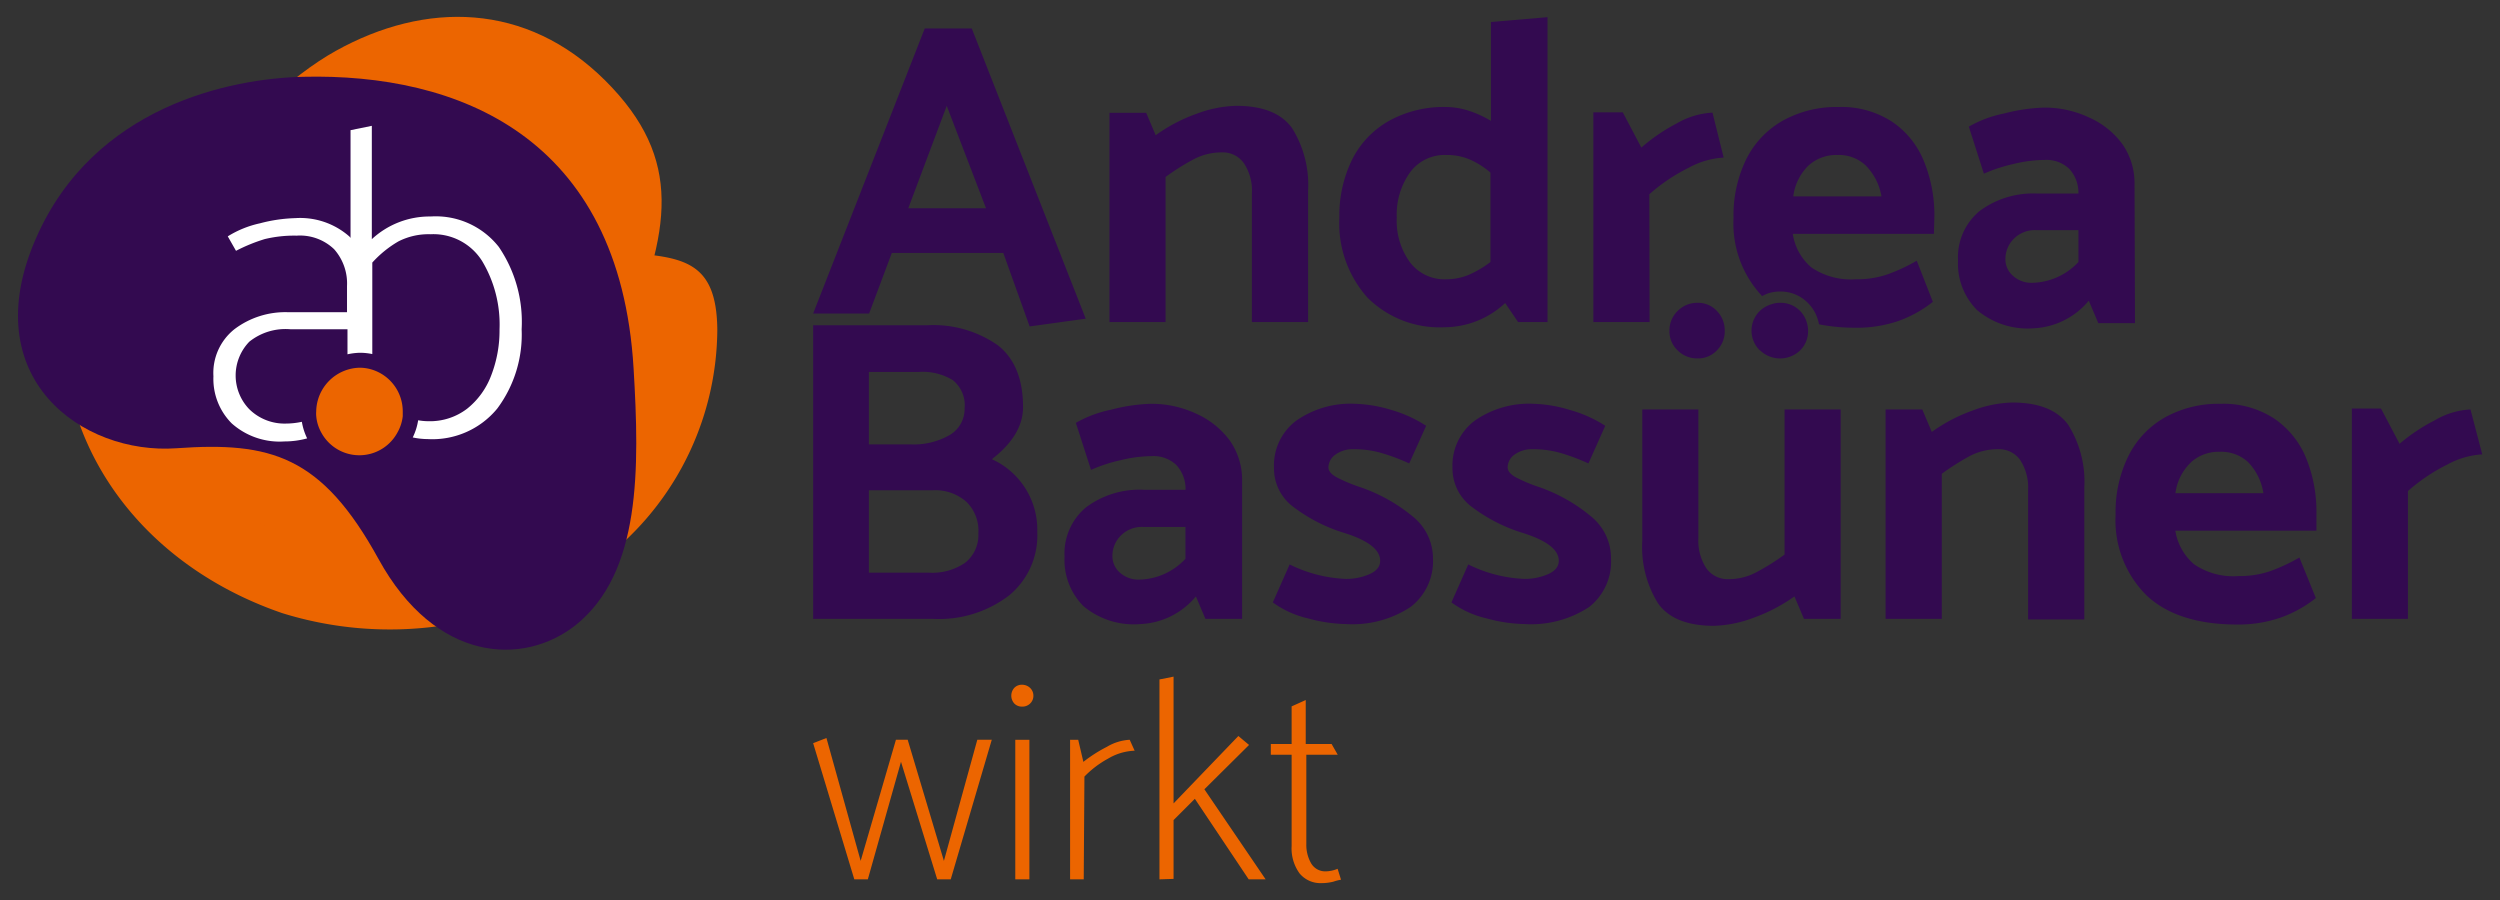
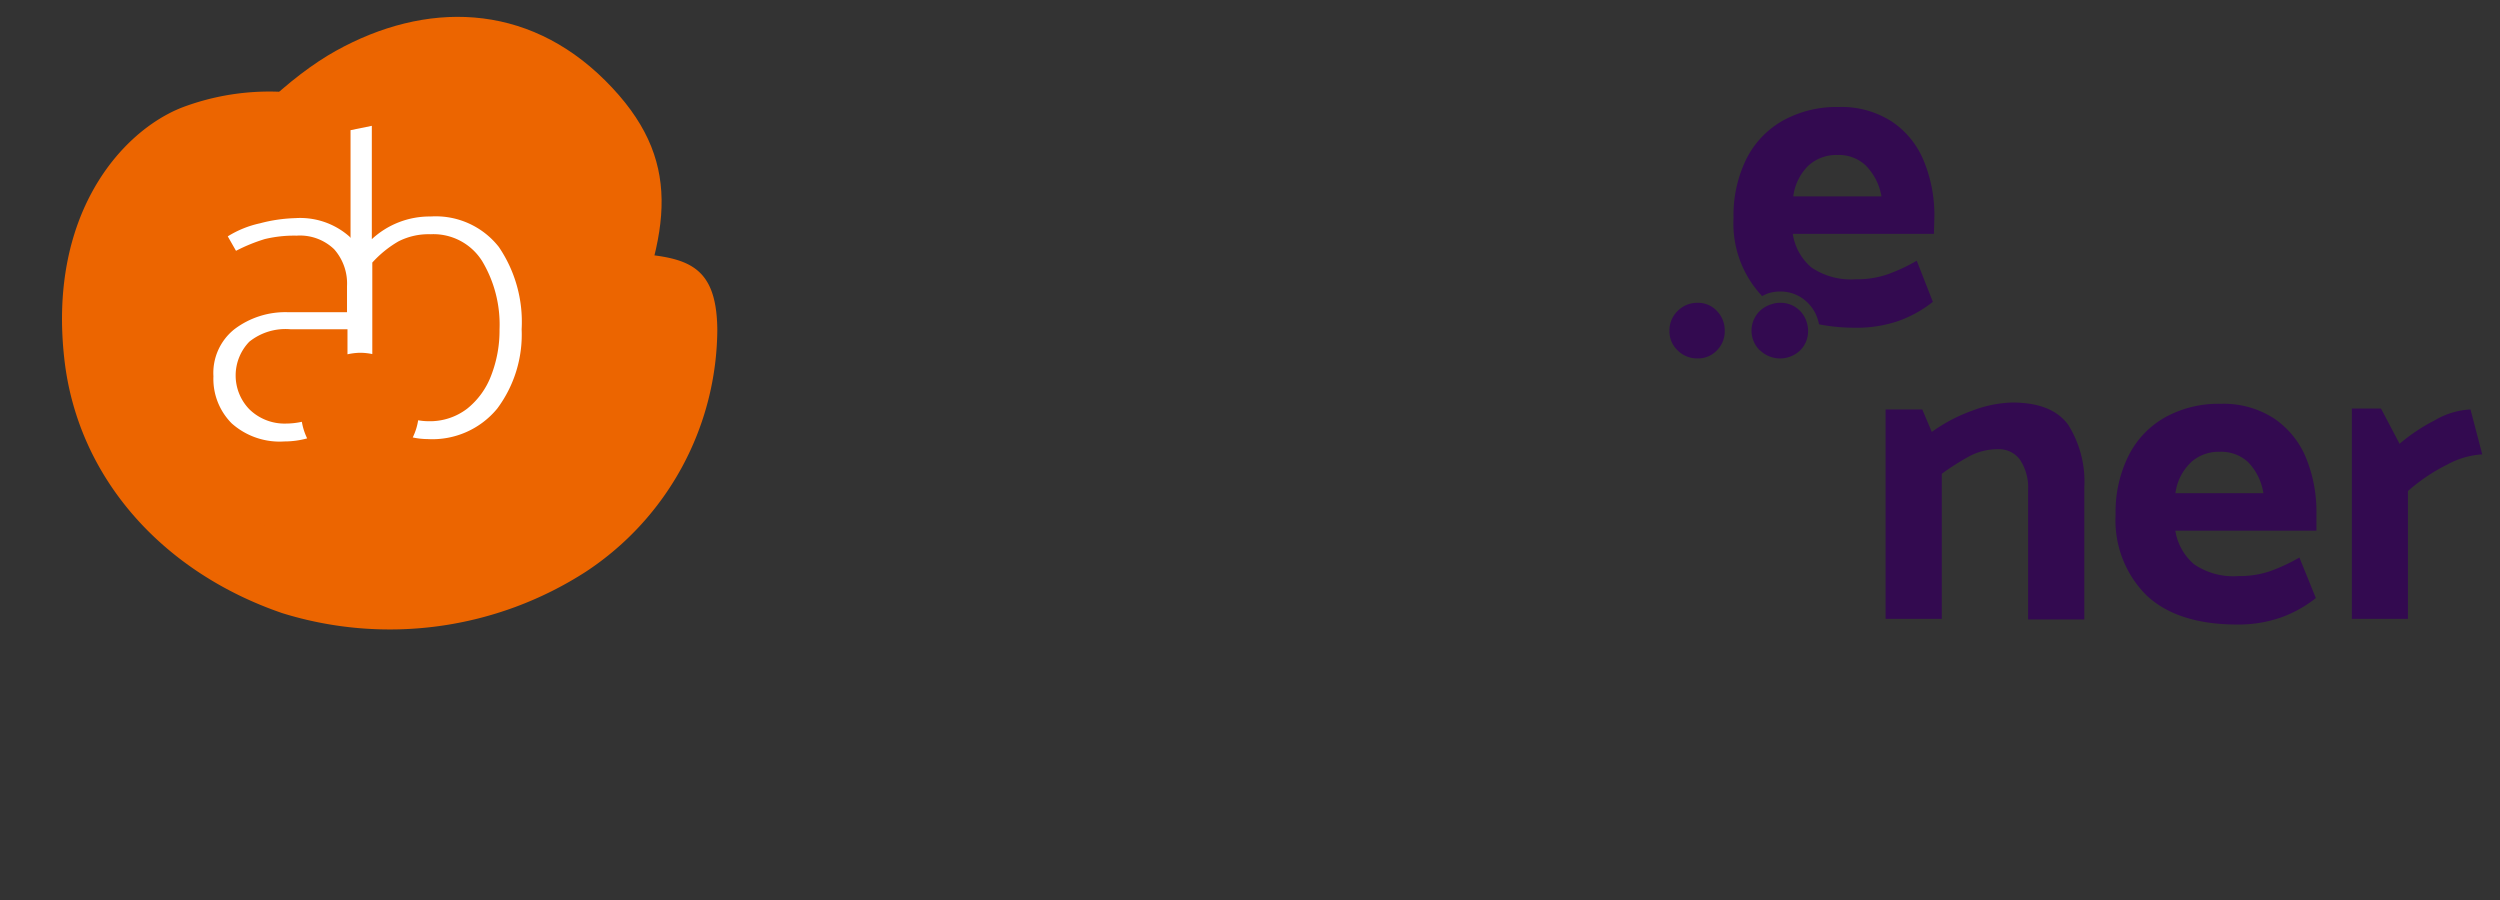
<svg xmlns="http://www.w3.org/2000/svg" viewBox="0 0 212.6 76.54">
  <rect x="0" y="0" width="212.6" height="76.54" fill="#333333" stroke="none" />
  <defs>
    <style>.cls-2{fill:#ec6500}.cls-3{mix-blend-mode:multiply}.cls-4{fill:#330a50}.cls-5{fill:none}</style>
  </defs>
  <g style="isolation:isolate">
    <g id="Ebene_1" data-name="Ebene 1">
-       <path class="cls-2" d="M79.7 74.78l-3.08-10-2.82 10h-1.15l-3.5-11.58 1.13-.44 2.91 10.45 3-10.3h1l3.08 10.3 2.84-10.3h1.23l-3.49 11.87zm7.22-14.69a.89.89 0 01-.67-.27 1 1 0 010-1.32.89.89 0 01.67-.27 1 1 0 01.68.27.91.91 0 01.28.66.9.9 0 01-.27.66.93.93 0 01-.69.27zm-.58 14.69V62.91h1.2v11.87zm5.82 0H91V62.91h.69l.44 1.88a12 12 0 012-1.28 4.23 4.23 0 011.94-.6l.42.93a4.74 4.74 0 00-2.27.68 8.33 8.33 0 00-2 1.52zm6.44 0v-17l1.2-.24v10.78l5.51-5.73.91.76-3.8 3.77 5.21 7.66h-1.44l-4.58-6.85-1.81 1.81v5zm14.64-11.51l.52.91h-2.67v7.59a3.15 3.15 0 00.41 1.65 1.39 1.39 0 001.25.68 2.71 2.71 0 001-.22l.29.93a4.17 4.17 0 00-.66.17 4.07 4.07 0 01-1 .12 2.3 2.3 0 01-1.86-.82 3.61 3.61 0 01-.68-2.34v-7.76h-1.77v-.91h1.77v-3.2l1.2-.54v3.74z" />
      <g class="cls-3">
        <path class="cls-2" d="M52.91 21.48c-5.18-.35-9.74-3-16.4-8.69a21 21 0 00-21-3.66c-5.15 2-11.55 9.14-10 21.73 1.25 9.93 8.4 17.82 18.49 21.28a30.78 30.78 0 0025.85-3.54A24.81 24.81 0 0061 28c-.07-5.83-2.9-6.18-8.09-6.52z" />
      </g>
      <g class="cls-3">
        <path class="cls-2" d="M51.47 6.85C44.75.16 36.17.09 28.55 4.33s-19 17.54-15.4 27.5 7.35 13.51 13.32 13.51 20.59-1.55 26.59-16.14c3.94-9.53 5.13-15.65-1.59-22.35z" />
      </g>
-       <path class="cls-4" d="M53.88 31.33c-1.18-19.8-15-25.11-28.1-24.8C19.62 6.67 8 9 3.07 20.24-2.17 32.15 7 38.69 15 38.12s12.35.61 17.19 9.42 12.33 9.15 16.79 5.6c5.54-4.46 5.41-13.3 4.9-21.81z" />
-       <path class="cls-5" d="M171.26 20.3a2.43 2.43 0 00-.72 1.76 1.84 1.84 0 00.65 1.4 2.31 2.31 0 001.63.59 5.52 5.52 0 003.93-1.77v-2.71h-3.6a2.52 2.52 0 00-1.89.73zM123 23.75a5 5 0 001.86-.36 8.89 8.89 0 001.89-1.11v-7.6a6.9 6.9 0 00-1.84-1.15 5 5 0 00-1.91-.35 3.65 3.65 0 00-3.08 1.48 6.17 6.17 0 00-1.14 3.84 6 6 0 001.12 3.8 3.68 3.68 0 003.1 1.45zm35.67-9.69a3.34 3.34 0 00-2.4-.88 3.52 3.52 0 00-2.46.9 4.44 4.44 0 00-1.29 2.62H160a4.92 4.92 0 00-1.33-2.64zm-78.2-5.11l-3.27 8.71h6.61l-3.34-8.71z" />
-       <path class="cls-4" d="M73.91 26.66l1.93-5.15h9.48l2.24 6.25 4.77-.66-9.69-24.68h-4l-9.49 24.24h4.76zM80.51 9l3.34 8.71h-6.61zm18.61 6.05a19.32 19.32 0 012.42-1.52 5.06 5.06 0 012.35-.57 2.19 2.19 0 011.89.92 4.18 4.18 0 01.68 2.57v10.94h4.78V16.23a9.11 9.11 0 00-1.36-5.33Q108.52 9 105.14 9a10.2 10.2 0 00-3.34.66 13.92 13.92 0 00-3.52 1.84l-.81-1.91h-3.12v17.8h4.77zm23.69 12.78a7.61 7.61 0 005.19-2.06l1.1 1.62h2.5V1.46l-4.81.41v8.41a9.08 9.08 0 00-1.91-.87A6.53 6.53 0 00123 9.1a9.61 9.61 0 00-4.88 1.18 7.75 7.75 0 00-3.14 3.3 10.74 10.74 0 00-1.08 4.92 9.48 9.48 0 002.4 6.82 8.68 8.68 0 006.51 2.51zm-2.9-13.17a3.65 3.65 0 013.09-1.48 5 5 0 011.91.35 6.9 6.9 0 011.84 1.15v7.6a8.89 8.89 0 01-1.89 1.11 5 5 0 01-1.86.36 3.68 3.68 0 01-3.1-1.45 6 6 0 01-1.12-3.8 6.17 6.17 0 011.13-3.84zm20.35 1.86a15.14 15.14 0 013.32-2.24 7.07 7.07 0 013-.88l-.95-3.82a6.71 6.71 0 00-3.05.92 15.43 15.43 0 00-3 2.05l-1.58-3h-2.5v17.84h4.78zm41.26-.85a5.82 5.82 0 00-1-3.37 7 7 0 00-2.85-2.3 8.83 8.83 0 00-3.89-.85 15.46 15.46 0 00-3.35.5 9.89 9.89 0 00-3 1.12l1.28 4a13.09 13.09 0 012.5-.82 11.28 11.28 0 012.68-.35 2.8 2.8 0 012.07.75 3 3 0 01.79 2.11h-3.49a7.62 7.62 0 00-4.92 1.49 5.1 5.1 0 00-1.83 4.2 5.6 5.6 0 001.61 4.21 6.68 6.68 0 004.81 1.56 6.49 6.49 0 004.7-2.35l.81 1.91h3.12zm-4.77 6.61a5.52 5.52 0 01-3.93 1.77 2.31 2.31 0 01-1.63-.59 1.84 1.84 0 01-.65-1.4 2.43 2.43 0 01.72-1.76 2.52 2.52 0 011.89-.73h3.6zM69.15 52.63h10.24a9.8 9.8 0 006.43-2 6.6 6.6 0 002.39-5.38 6.58 6.58 0 00-3.86-6.2Q87 37 87 34.63q0-3.6-2.16-5.28a9.57 9.57 0 00-6-1.69h-9.69zm4.74-21h4.26a4.9 4.9 0 012.88.7 2.73 2.73 0 011 2.39A2.57 2.57 0 0180.75 37a6.14 6.14 0 01-3.34.79h-3.52zm0 10.06h5.47a4 4 0 012.84 1 3.44 3.44 0 011 2.68 3 3 0 01-1.14 2.5 4.94 4.94 0 01-3.06.83h-5.11zm27.84-6.51a9 9 0 00-3.9-.84 14.86 14.86 0 00-3.34.5 10.08 10.08 0 00-3 1.12l1.29 4a12.85 12.85 0 012.5-.82 11.28 11.28 0 012.68-.35 2.8 2.8 0 012.07.75 3 3 0 01.79 2.11h-3.54a7.62 7.62 0 00-4.92 1.49 5.1 5.1 0 00-1.83 4.2 5.56 5.56 0 001.61 4.21A6.68 6.68 0 0097 53.07a6.49 6.49 0 004.7-2.35l.81 1.91h3.12V40.91a5.85 5.85 0 00-1-3.38 7.2 7.2 0 00-2.9-2.35zm-.92 12.34a5.52 5.52 0 01-3.93 1.77 2.36 2.36 0 01-1.64-.59 1.86 1.86 0 01-.64-1.4 2.43 2.43 0 01.72-1.76 2.52 2.52 0 011.89-.73h3.6zm19.29-3.63a14.23 14.23 0 00-4.33-2.43 14 14 0 01-2.08-.86c-.48-.26-.72-.54-.72-.86a1.36 1.36 0 01.61-1.09 2.5 2.5 0 011.53-.45 8.36 8.36 0 012.25.29 17 17 0 012.48.92l1.44-3.2a11 11 0 00-3-1.36 11.55 11.55 0 00-3-.51 8.06 8.06 0 00-5.07 1.45 4.76 4.76 0 00-1.87 4 4.07 4.07 0 001.69 3.35 13.81 13.81 0 004.22 2.16c2.08.64 3.12 1.44 3.12 2.39 0 .49-.3.87-.92 1.14a4.92 4.92 0 01-2 .4 11.81 11.81 0 01-4.78-1.23l-1.43 3.23a8.18 8.18 0 003 1.36 12.93 12.93 0 003.2.48 9 9 0 005.51-1.45 4.9 4.9 0 001.91-4.13 4.56 4.56 0 00-1.76-3.6zm10.9-2.43a14 14 0 01-2.08-.86c-.47-.26-.71-.54-.71-.86a1.35 1.35 0 01.6-1.09 2.52 2.52 0 011.53-.45 8.49 8.49 0 012.26.29 17.43 17.43 0 012.48.92l1.43-3.2a10.88 10.88 0 00-3.05-1.36 11.55 11.55 0 00-3-.51 8.06 8.06 0 00-5.07 1.45 4.76 4.76 0 00-1.87 4 4.07 4.07 0 001.69 3.35 13.93 13.93 0 004.22 2.16c2.08.64 3.13 1.44 3.13 2.39 0 .49-.31.87-.92 1.14a5 5 0 01-2 .4 11.81 11.81 0 01-4.78-1.23l-1.43 3.23a8.18 8.18 0 003 1.36 12.93 12.93 0 003.2.48 9 9 0 005.51-1.45 4.9 4.9 0 001.86-4.13 4.56 4.56 0 00-1.73-3.6 14.11 14.11 0 00-4.27-2.43zm16 7.79a2.22 2.22 0 01-1.89-.92 4.27 4.27 0 01-.68-2.57V34.82h-4.77V46a9.06 9.06 0 001.34 5.31q1.35 1.9 4.73 1.91a10.29 10.29 0 003.35-.67 14.39 14.39 0 003.52-1.83l.81 1.91h3.12V34.82h-4.77v12.34a19.83 19.83 0 01-2.43 1.52 5 5 0 01-2.33.57z" />
      <path class="cls-5" d="M156.27 13.18a3.52 3.52 0 00-2.46.9 4.44 4.44 0 00-1.29 2.62H160a4.92 4.92 0 00-1.31-2.64 3.34 3.34 0 00-2.42-.88z" />
      <path class="cls-5" d="M156.27 13.18a3.52 3.52 0 00-2.46.9 4.44 4.44 0 00-1.29 2.62H160a4.92 4.92 0 00-1.31-2.64 3.34 3.34 0 00-2.42-.88z" />
      <path class="cls-4" d="M164.5 18.43a12.11 12.11 0 00-.89-4.72 7.36 7.36 0 00-2.71-3.36 7.88 7.88 0 00-4.52-1.25 9.42 9.42 0 00-4.77 1.16 7.7 7.7 0 00-3.11 3.28 10.85 10.85 0 00-1.08 5 9 9 0 002.43 6.64 4.52 4.52 0 01.5-.23 3.38 3.38 0 011-.16 3.26 3.26 0 012.42 1 3.35 3.35 0 01.76 1.21 4.18 4.18 0 01.16.58 15.74 15.74 0 003 .29 11 11 0 003.74-.57 10.35 10.35 0 002.94-1.63l-1.37-3.5a14.83 14.83 0 01-2.54 1.18 8 8 0 01-2.64.4 6 6 0 01-3.77-1 4.63 4.63 0 01-1.59-2.86h12zm-12-1.73a4.44 4.44 0 011.29-2.62 3.52 3.52 0 012.46-.9 3.34 3.34 0 012.4.88A4.92 4.92 0 01160 16.7z" />
      <path class="cls-4" d="M149.68 29.8a2.46 2.46 0 003.4 0 2.28 2.28 0 00.68-1.67 2.5 2.5 0 00-.15-.83 2.37 2.37 0 00-.53-.86 2.32 2.32 0 00-1.71-.69 2.08 2.08 0 00-.71.12 2.38 2.38 0 00-1 .57 2.34 2.34 0 000 3.36zm-7.01-3.36a2.3 2.3 0 00-.7 1.69 2.22 2.22 0 00.7 1.67 2.34 2.34 0 001.72.68 2.18 2.18 0 001.61-.68 2.27 2.27 0 00.67-1.67 2.35 2.35 0 00-.67-1.69 2.19 2.19 0 00-1.65-.69 2.34 2.34 0 00-1.68.69zm28.48 7.79a10.2 10.2 0 00-3.34.66 14 14 0 00-3.53 1.84l-.81-1.91h-3.12v17.81h4.78V40.29a20.76 20.76 0 012.42-1.53 5.15 5.15 0 012.35-.56 2.21 2.21 0 011.89.91 4.29 4.29 0 01.68 2.57v11h4.78V41.46a9.1 9.1 0 00-1.36-5.32q-1.37-1.9-4.74-1.91zM193 48.59a8.15 8.15 0 01-2.65.4 5.93 5.93 0 01-3.76-1 4.72 4.72 0 01-1.6-2.86h12v-1.46a12.1 12.1 0 00-.88-4.72 7.45 7.45 0 00-2.72-3.36 7.86 7.86 0 00-4.52-1.25 9.37 9.37 0 00-4.77 1.16 7.68 7.68 0 00-3.1 3.28 10.72 10.72 0 00-1.09 5 9 9 0 002.63 6.85q2.63 2.47 7.69 2.48a11 11 0 003.77-.61 10.41 10.41 0 002.94-1.64l-1.4-3.45a15.11 15.11 0 01-2.54 1.18zm-6.69-9.27a3.52 3.52 0 012.46-.9 3.38 3.38 0 012.41.88 4.87 4.87 0 011.3 2.64H185a4.37 4.37 0 011.32-2.62zm20.75-3.58a15.43 15.43 0 00-3 2l-1.58-3H200v17.89h4.77V41.76a15.38 15.38 0 013.32-2.24 7.07 7.07 0 013-.88l-1-3.82a6.59 6.59 0 00-3.03.92z" />
      <path d="M42.42 21a6.82 6.82 0 00-5.8-2.59 7.23 7.23 0 00-5 1.93V10.7l-1.81.37v9.16l-.09-.11a6.33 6.33 0 00-4.61-1.57 13 13 0 00-3 .44 8.61 8.61 0 00-2.74 1.11l.7 1.23a14.51 14.51 0 012.45-1 10.65 10.65 0 012.7-.29 4.19 4.19 0 013.2 1.16 4.39 4.39 0 011.09 3.13v2.22h-5A7.17 7.17 0 0019.93 28a4.75 4.75 0 00-1.78 4 5.36 5.36 0 001.55 4 6.12 6.12 0 004.49 1.54 7.25 7.25 0 001.93-.26 5.17 5.17 0 01-.45-1.41 6.47 6.47 0 01-1.34.15 4.27 4.27 0 01-3.13-1.22 4.13 4.13 0 010-5.74A4.92 4.92 0 0124.7 28h4.85v2.13a5.37 5.37 0 011.06-.13 5.19 5.19 0 011.05.11v-7.78a9.24 9.24 0 012.22-1.8 5.63 5.63 0 012.74-.61A4.89 4.89 0 0141 22.2a10.5 10.5 0 011.48 5.8 10.57 10.57 0 01-.71 3.93 6.58 6.58 0 01-2.05 2.83 5.2 5.2 0 01-3.28 1.06 5.14 5.14 0 01-.88-.08 5.08 5.08 0 01-.46 1.46 6.17 6.17 0 001.27.14 7.14 7.14 0 005.92-2.6A10.52 10.52 0 0044.36 28a11.33 11.33 0 00-1.94-7z" fill="#fff" />
      <path class="cls-2" d="M31.66 31.44a3.61 3.61 0 00-1.05-.17A3.78 3.78 0 0026.89 35a2.09 2.09 0 000 .35 3.46 3.46 0 00.43 1.43 3.68 3.68 0 006.48 0 3.62 3.62 0 00.45-1.38v-.42a3.72 3.72 0 00-2.59-3.54z" />
    </g>
  </g>
</svg>